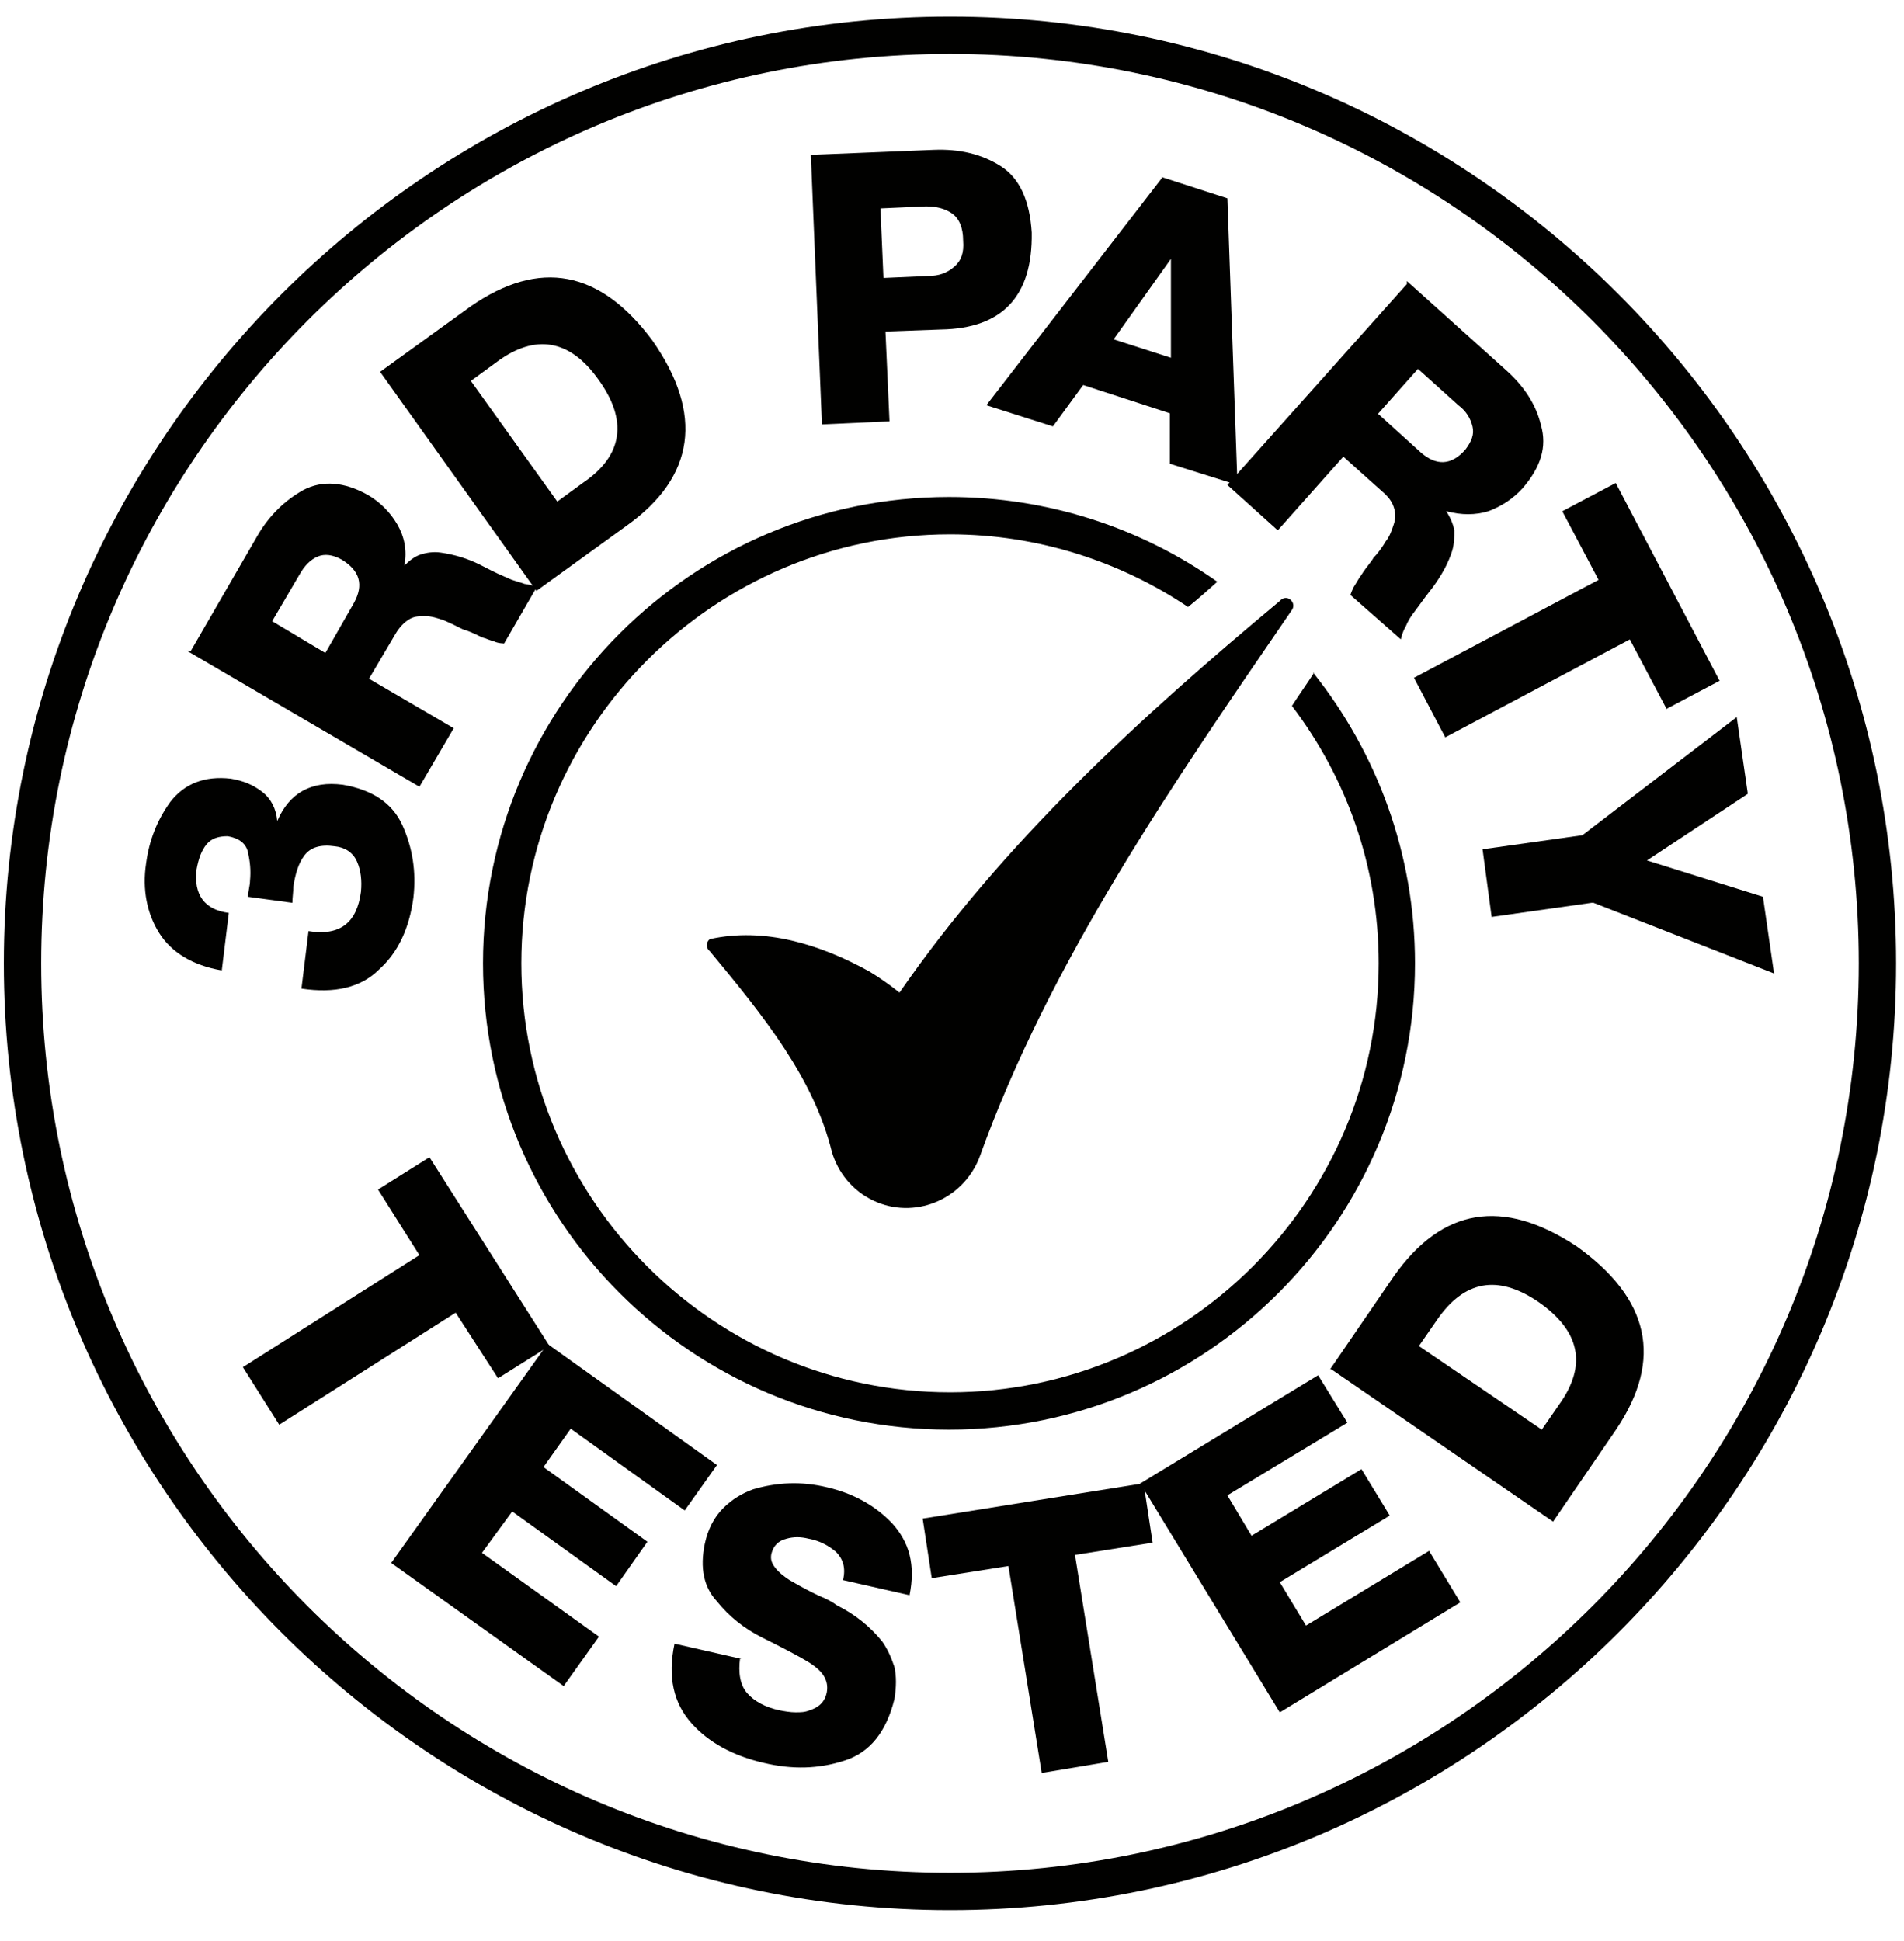
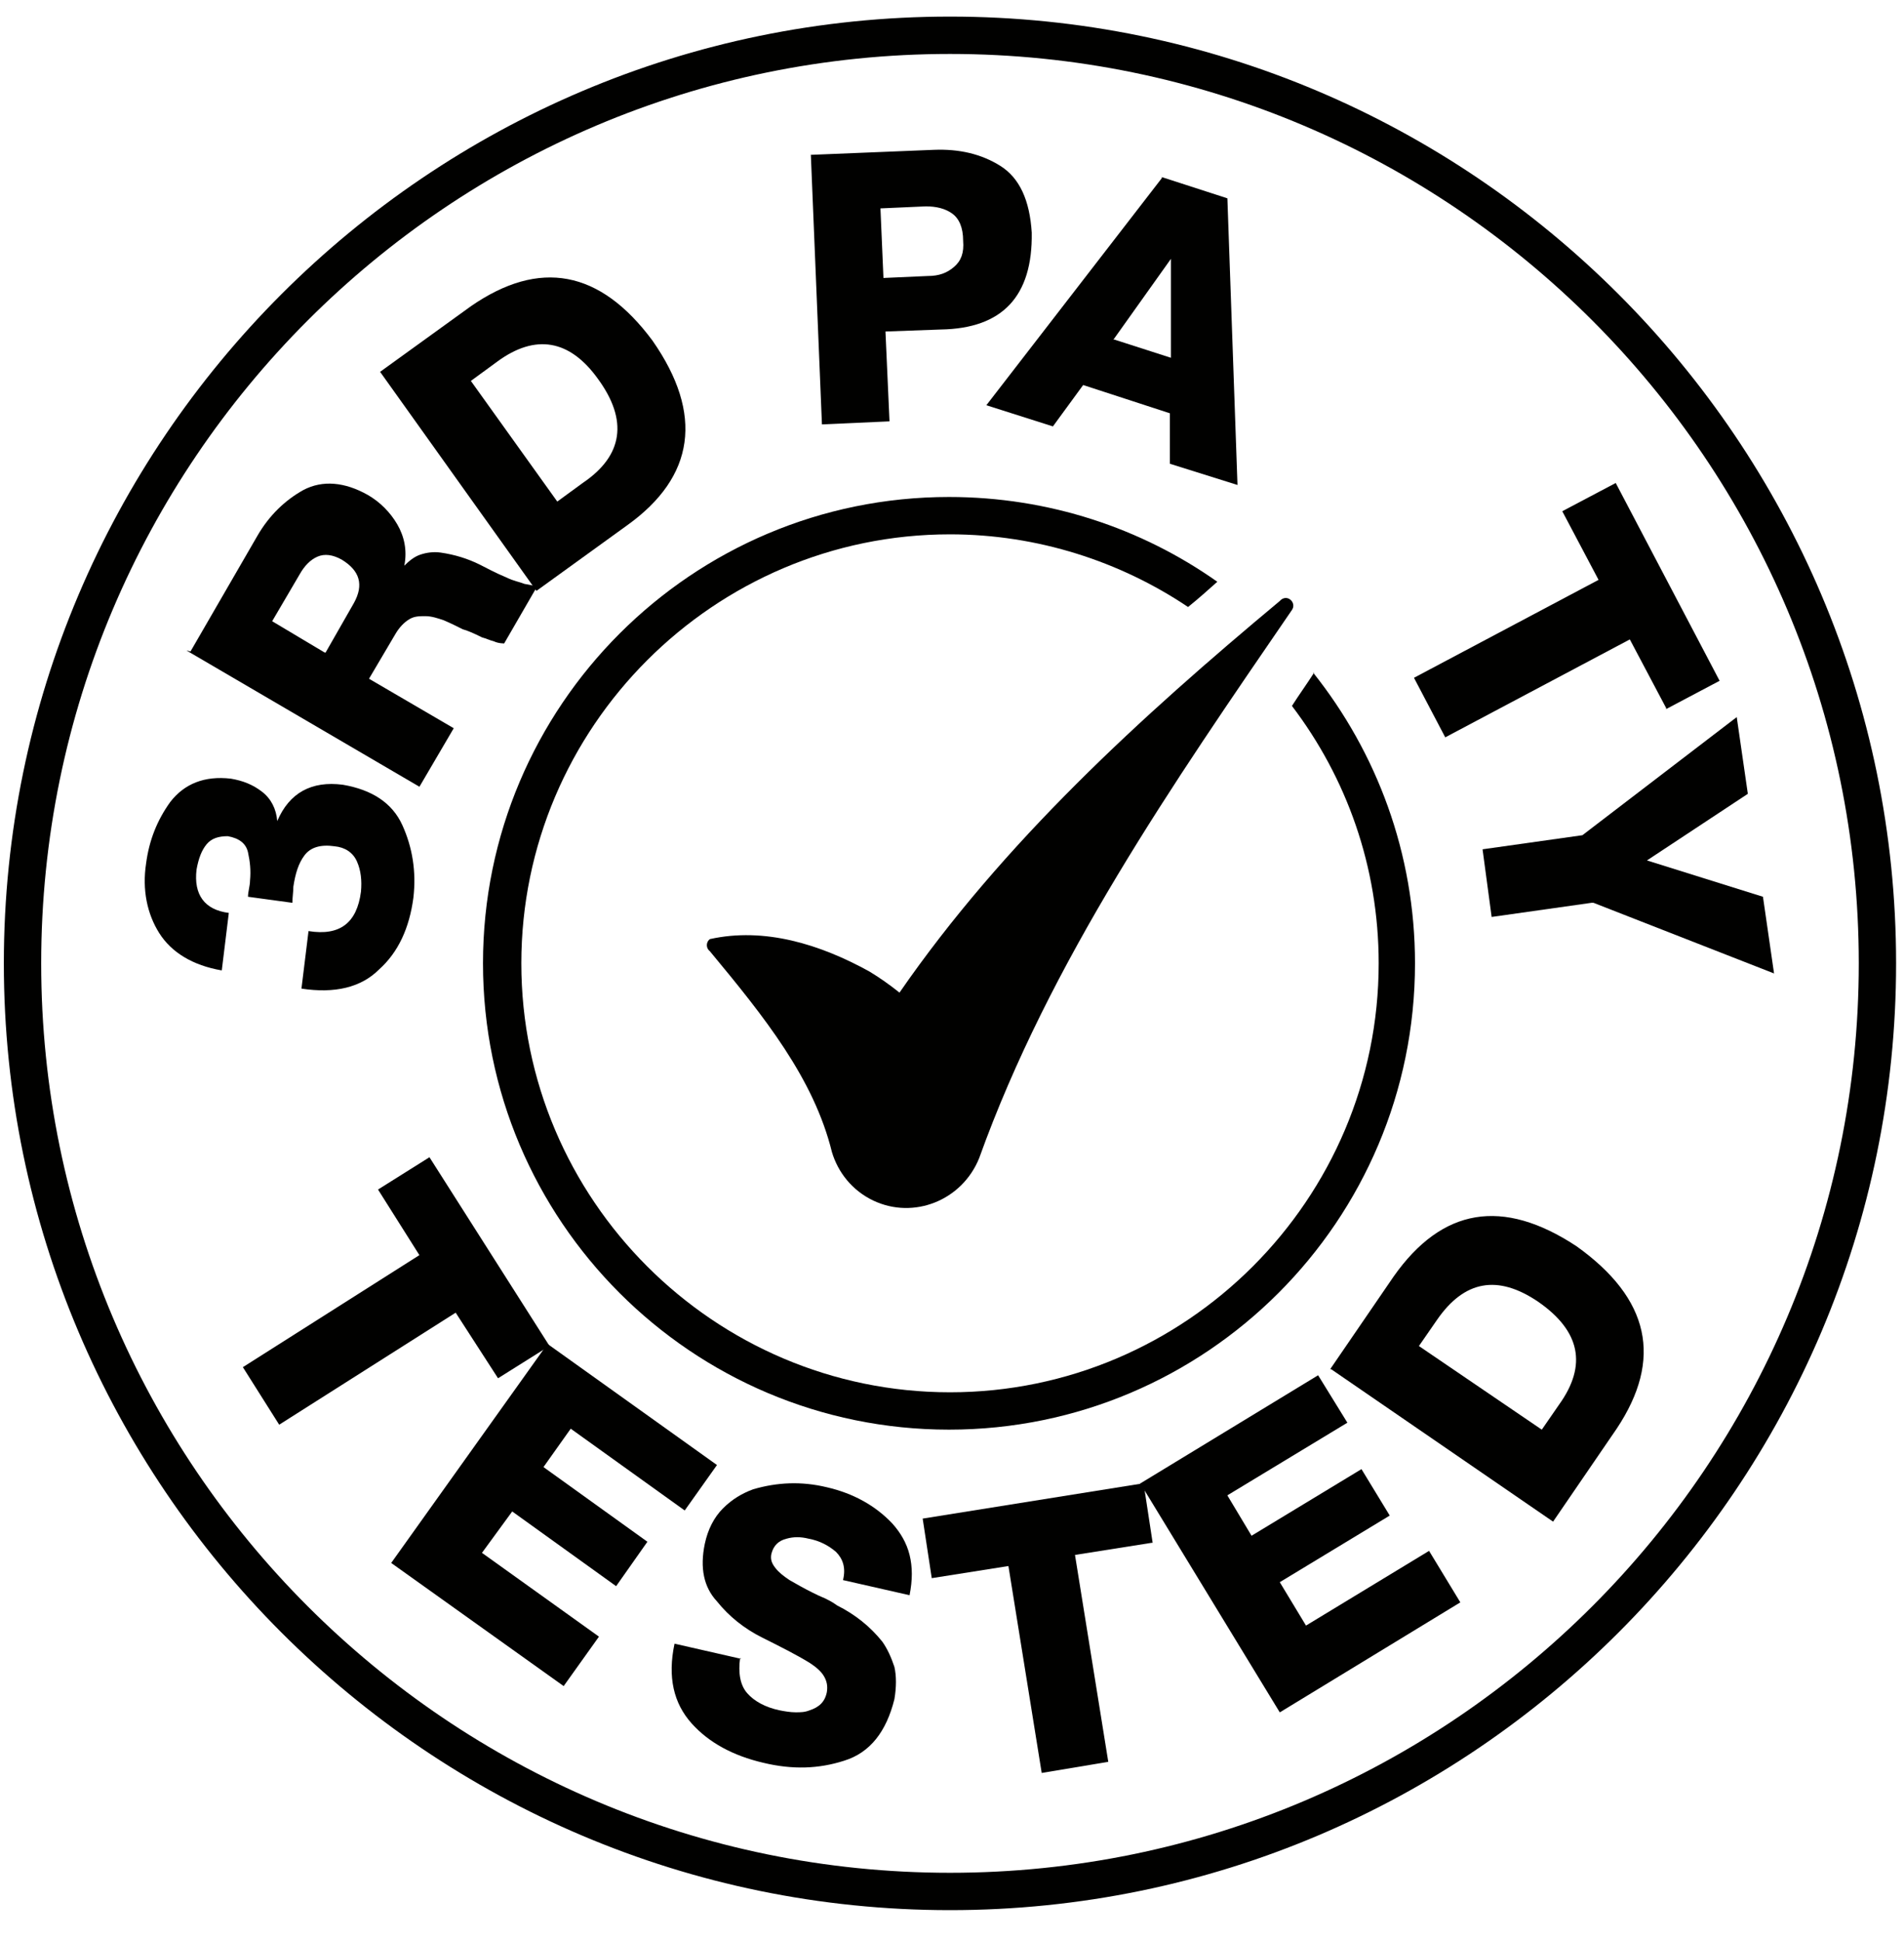
<svg xmlns="http://www.w3.org/2000/svg" fill="none" viewBox="0 0 52 53" height="53" width="52">
  <path fill="#010100" d="M25.945 52.156C11.703 52.156 0.105 40.553 0.105 26.304C0.105 12.056 11.703 0.453 25.945 0.453C40.187 0.453 51.784 12.056 51.784 26.304C51.784 40.553 40.187 52.156 25.945 52.156ZM25.945 1.473C12.254 1.473 1.125 12.607 1.125 26.304C1.125 40.002 12.254 51.136 25.945 51.136C39.636 51.136 50.765 40.002 50.765 26.304C50.765 12.607 39.636 1.473 25.945 1.473Z" />
  <path fill="#010100" d="M6.773 24.486C6.773 24.348 6.828 24.183 6.828 24.045C6.855 23.769 6.828 23.521 6.773 23.273C6.718 23.025 6.525 22.887 6.222 22.832C5.974 22.832 5.781 22.887 5.643 23.052C5.506 23.218 5.423 23.438 5.368 23.741C5.285 24.43 5.588 24.844 6.249 24.927L6.057 26.497C5.258 26.36 4.679 26.001 4.349 25.478C4.018 24.954 3.88 24.293 3.99 23.576C4.073 22.942 4.294 22.391 4.652 21.895C5.037 21.399 5.588 21.178 6.304 21.261C6.635 21.316 6.91 21.427 7.158 21.619C7.406 21.812 7.544 22.088 7.572 22.419C7.902 21.647 8.508 21.316 9.362 21.427C10.161 21.564 10.712 21.923 10.988 22.529C11.263 23.135 11.373 23.797 11.29 24.513C11.18 25.34 10.877 26.001 10.354 26.47C9.858 26.966 9.142 27.131 8.233 26.994L8.426 25.423C9.28 25.561 9.748 25.202 9.858 24.348C9.886 24.045 9.858 23.769 9.748 23.521C9.638 23.273 9.417 23.135 9.142 23.108C8.756 23.052 8.481 23.135 8.315 23.356C8.15 23.576 8.067 23.852 8.012 24.21C8.012 24.348 7.985 24.513 7.985 24.651L6.773 24.486Z" />
  <path fill="#010100" d="M5.202 17.789L7.02 14.647C7.351 14.068 7.791 13.655 8.287 13.379C8.811 13.104 9.417 13.159 10.05 13.517C10.381 13.71 10.656 13.986 10.849 14.316C11.042 14.647 11.125 15.033 11.042 15.446C11.18 15.309 11.318 15.198 11.483 15.143C11.648 15.088 11.841 15.06 12.034 15.088C12.419 15.143 12.777 15.254 13.108 15.419C13.273 15.502 13.521 15.639 13.852 15.777C14.017 15.86 14.182 15.887 14.32 15.942C14.458 15.97 14.596 15.998 14.678 15.998L13.769 17.569C13.769 17.569 13.604 17.569 13.494 17.513C13.383 17.486 13.273 17.431 13.163 17.403C12.943 17.293 12.75 17.21 12.64 17.183C12.475 17.1 12.309 17.017 12.116 16.935C11.951 16.88 11.786 16.824 11.62 16.824C11.455 16.824 11.318 16.824 11.18 16.907C11.042 16.99 10.904 17.128 10.794 17.32L10.078 18.533L12.392 19.884L11.455 21.482L5.092 17.761L5.202 17.789ZM8.893 17.817L9.665 16.466C9.94 15.97 9.83 15.584 9.334 15.281C9.086 15.143 8.866 15.116 8.673 15.198C8.48 15.281 8.315 15.446 8.177 15.694L7.433 16.962L8.866 17.817H8.893Z" />
  <path fill="#010100" d="M10.381 10.153L12.86 8.362C14.733 7.066 16.386 7.369 17.819 9.299C19.224 11.31 18.976 13.019 17.13 14.342L14.651 16.134L10.381 10.153ZM15.202 13.708L15.918 13.185C17.02 12.441 17.157 11.476 16.331 10.346C15.56 9.271 14.623 9.106 13.576 9.877L12.86 10.401L15.229 13.708H15.202Z" />
  <path fill="#010100" d="M22.117 4.229L25.506 4.091C26.194 4.064 26.8 4.202 27.324 4.532C27.847 4.863 28.122 5.469 28.178 6.351C28.205 8.088 27.379 8.969 25.698 8.997L24.183 9.052L24.293 11.505L22.448 11.588L22.145 4.229H22.117ZM24.101 7.591L25.34 7.536C25.643 7.536 25.864 7.454 26.056 7.288C26.249 7.123 26.332 6.902 26.304 6.572C26.304 6.213 26.194 5.965 26.001 5.828C25.808 5.69 25.561 5.635 25.285 5.635L24.046 5.69L24.128 7.591H24.101Z" />
  <path fill="#010100" d="M31.731 4.836L33.521 5.415L33.797 13.242L31.951 12.663V11.285L29.582 10.513L28.756 11.643L26.938 11.065L31.731 4.863V4.836ZM30.436 9.273L31.979 9.769V7.068L30.409 9.273H30.436Z" />
-   <path fill="#010100" d="M38.423 7.674L41.123 10.099C41.618 10.54 41.949 11.036 42.087 11.615C42.252 12.194 42.087 12.745 41.591 13.324C41.315 13.627 41.012 13.82 40.654 13.957C40.296 14.068 39.91 14.068 39.497 13.957C39.608 14.123 39.69 14.316 39.718 14.481C39.718 14.674 39.718 14.839 39.663 15.032C39.552 15.391 39.36 15.721 39.139 16.024C39.029 16.162 38.864 16.383 38.643 16.686C38.533 16.824 38.45 16.962 38.395 17.099C38.313 17.237 38.285 17.347 38.258 17.458L36.88 16.245C36.88 16.245 36.935 16.08 36.99 15.997C37.046 15.914 37.101 15.804 37.183 15.694C37.321 15.473 37.459 15.335 37.514 15.225C37.652 15.087 37.762 14.922 37.844 14.784C37.955 14.646 38.01 14.481 38.065 14.316C38.12 14.15 38.12 14.013 38.065 13.847C38.01 13.682 37.9 13.544 37.734 13.406L36.688 12.469L34.897 14.481L33.52 13.241L38.423 7.756V7.674ZM37.652 11.312L38.809 12.359C39.222 12.717 39.635 12.717 40.021 12.276C40.186 12.056 40.269 11.863 40.214 11.642C40.158 11.422 40.048 11.229 39.828 11.064L38.726 10.072L37.624 11.312H37.652Z" />
  <path fill="#010100" d="M45.504 19.333L44.512 17.459L39.471 20.133L38.617 18.507L43.658 15.833L42.667 13.959L44.127 13.188L46.964 18.589L45.504 19.361V19.333Z" />
  <path fill="#010100" d="M43.465 24.651L40.738 25.037L40.49 23.19L43.217 22.805L47.432 19.58L47.735 21.675L44.98 23.494L48.148 24.486L48.451 26.58L43.52 24.651H43.465Z" />
  <path fill="#010100" d="M13.602 37.633L12.445 35.842L7.625 38.901L6.633 37.33L11.454 34.271L10.324 32.48L11.729 31.598L15.007 36.751L13.602 37.633Z" />
  <path fill="#010100" d="M14.953 36.695L19.581 40.002L18.7 41.243L15.587 39.01L14.843 40.058L17.681 42.097L16.827 43.31L13.989 41.27L13.163 42.4L16.358 44.688L15.394 46.038L10.684 42.676L14.953 36.695Z" />
  <path fill="#010100" d="M20.213 45.266C20.158 45.68 20.213 46.01 20.406 46.231C20.598 46.451 20.901 46.617 21.287 46.699C21.425 46.727 21.59 46.754 21.728 46.754C21.866 46.754 21.976 46.754 22.113 46.699C22.361 46.617 22.527 46.479 22.582 46.203C22.609 46.038 22.582 45.9 22.499 45.762C22.416 45.624 22.279 45.514 22.113 45.404C21.755 45.184 21.315 44.963 20.819 44.715C20.323 44.467 19.91 44.136 19.579 43.723C19.221 43.337 19.111 42.813 19.249 42.152C19.331 41.766 19.497 41.435 19.744 41.187C19.992 40.939 20.268 40.774 20.571 40.664C21.232 40.471 21.893 40.443 22.582 40.609C23.298 40.774 23.904 41.105 24.372 41.601C24.593 41.849 24.758 42.124 24.841 42.455C24.923 42.786 24.923 43.144 24.841 43.557L23.023 43.144C23.105 42.813 23.023 42.565 22.83 42.372C22.637 42.207 22.389 42.069 22.086 42.014C21.866 41.959 21.673 41.959 21.48 42.014C21.259 42.069 21.122 42.207 21.067 42.428C21.039 42.565 21.067 42.676 21.177 42.813C21.259 42.924 21.397 43.034 21.563 43.144C21.755 43.254 21.948 43.365 22.169 43.475C22.279 43.53 22.389 43.585 22.527 43.64C22.637 43.695 22.747 43.75 22.857 43.833C23.353 44.081 23.766 44.412 24.097 44.825C24.235 45.018 24.345 45.266 24.427 45.514C24.483 45.762 24.483 46.065 24.427 46.396C24.207 47.278 23.766 47.857 23.05 48.077C22.361 48.298 21.645 48.325 20.846 48.132C20.02 47.94 19.359 47.581 18.89 47.058C18.395 46.506 18.229 45.79 18.422 44.88L20.24 45.294L20.213 45.266Z" />
  <path fill="#010100" d="M31.452 42.126L29.359 42.457L30.268 48.106L28.45 48.41L27.541 42.76L25.447 43.091L25.199 41.465L31.232 40.5L31.48 42.126H31.452Z" />
  <path fill="#010100" d="M31.151 40.5L35.999 37.551L36.798 38.846L33.52 40.83L34.181 41.933L37.183 40.114L37.955 41.382L34.952 43.201L35.668 44.386L39.029 42.346L39.883 43.752L34.952 46.756L31.123 40.472L31.151 40.5Z" />
  <path fill="#010100" d="M36.328 37.386L38.064 34.851C39.386 32.977 41.039 32.701 43.05 34.024C45.061 35.457 45.419 37.111 44.151 39.013L42.416 41.548L36.356 37.386H36.328ZM42.086 39.068L42.581 38.351C43.353 37.276 43.16 36.339 42.003 35.54C40.901 34.796 39.992 34.961 39.248 36.036L38.752 36.753L42.113 39.04L42.086 39.068Z" />
  <path fill="#010100" d="M35.89 18.366C35.697 18.669 35.477 18.972 35.284 19.275C36.772 21.232 37.653 23.657 37.653 26.303C37.653 32.752 32.392 38.016 25.946 38.016C19.5 38.016 14.238 32.752 14.238 26.303C14.238 19.854 19.5 14.59 25.946 14.59C28.342 14.59 30.601 15.334 32.447 16.574C32.722 16.354 32.998 16.106 33.246 15.885C31.18 14.425 28.645 13.57 25.918 13.57C18.894 13.57 13.191 19.275 13.191 26.303C13.191 33.331 18.894 39.036 25.918 39.036C32.943 39.036 38.645 33.331 38.645 26.303C38.645 23.299 37.598 20.543 35.863 18.366H35.89Z" />
  <path fill="#010100" d="M34.952 16.41C31.15 19.579 27.404 22.997 24.566 27.103C24.291 26.883 24.015 26.69 23.74 26.524C22.39 25.78 20.875 25.312 19.387 25.642C19.277 25.725 19.277 25.89 19.387 25.973C20.875 27.765 22.225 29.446 22.721 31.458C22.886 32.009 23.271 32.505 23.85 32.781C24.952 33.304 26.274 32.781 26.742 31.623C28.671 26.249 32.032 21.398 35.282 16.658C35.42 16.465 35.172 16.217 34.979 16.382L34.952 16.41Z" />
</svg>